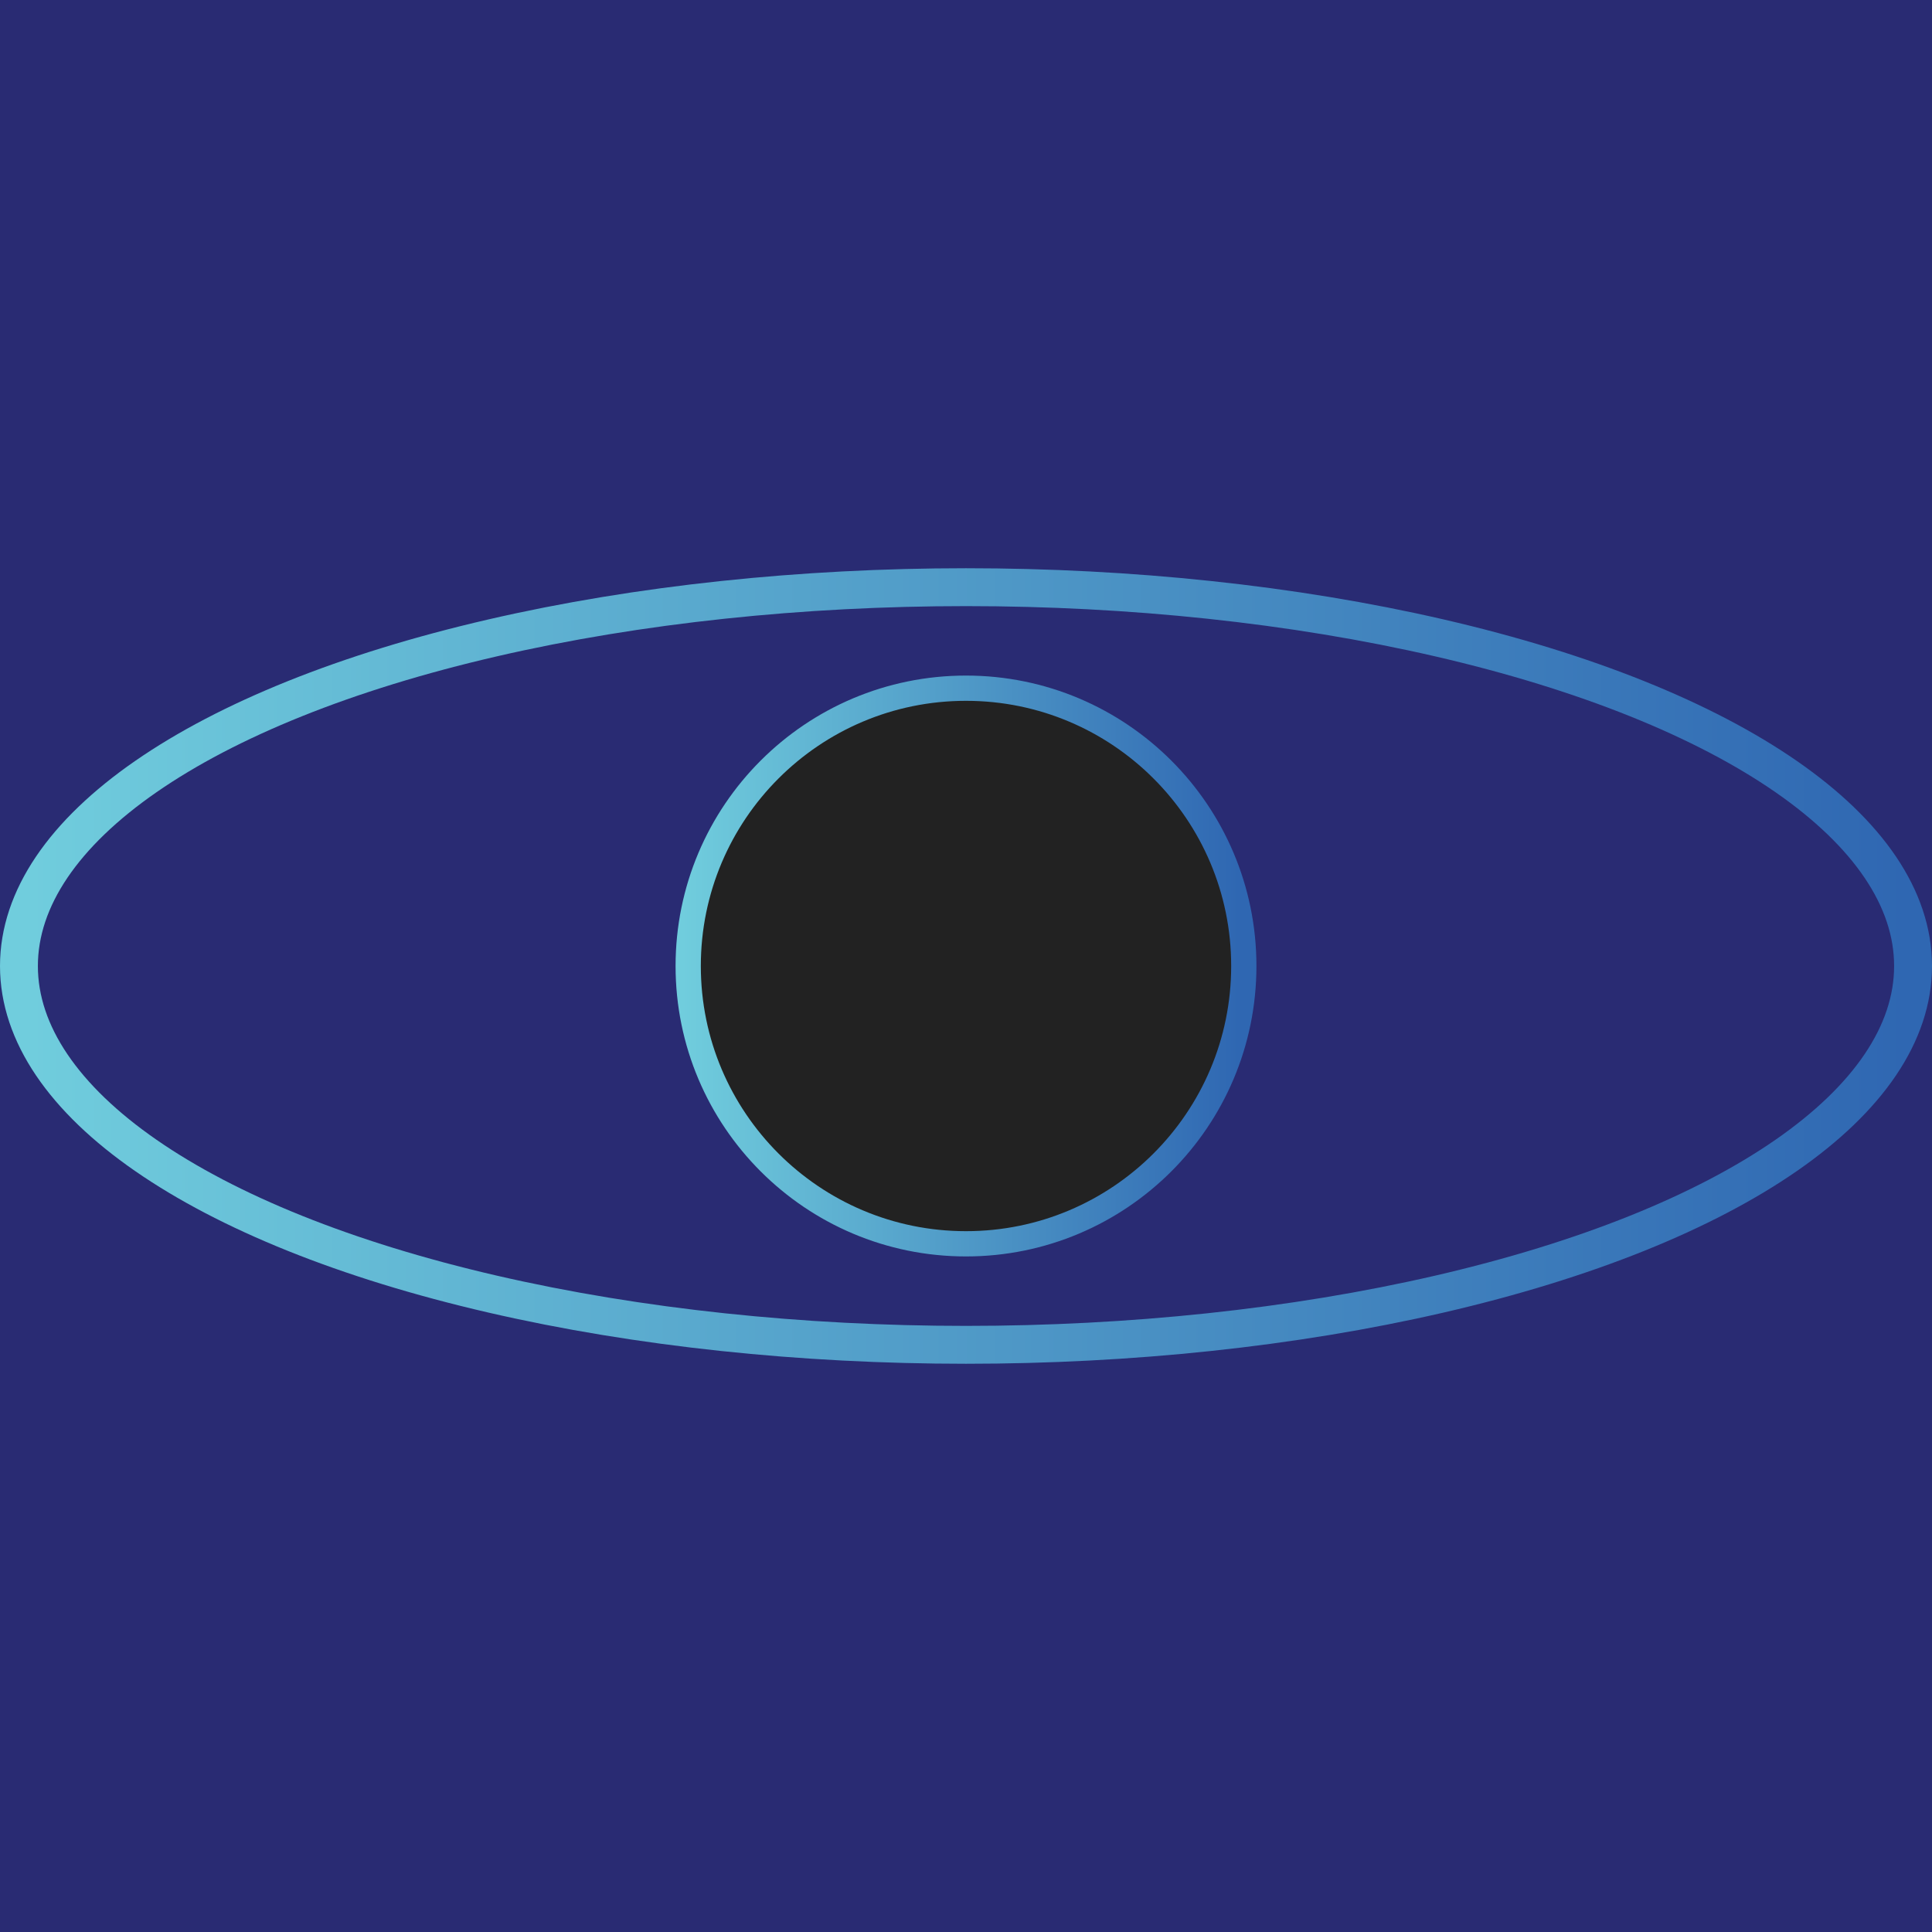
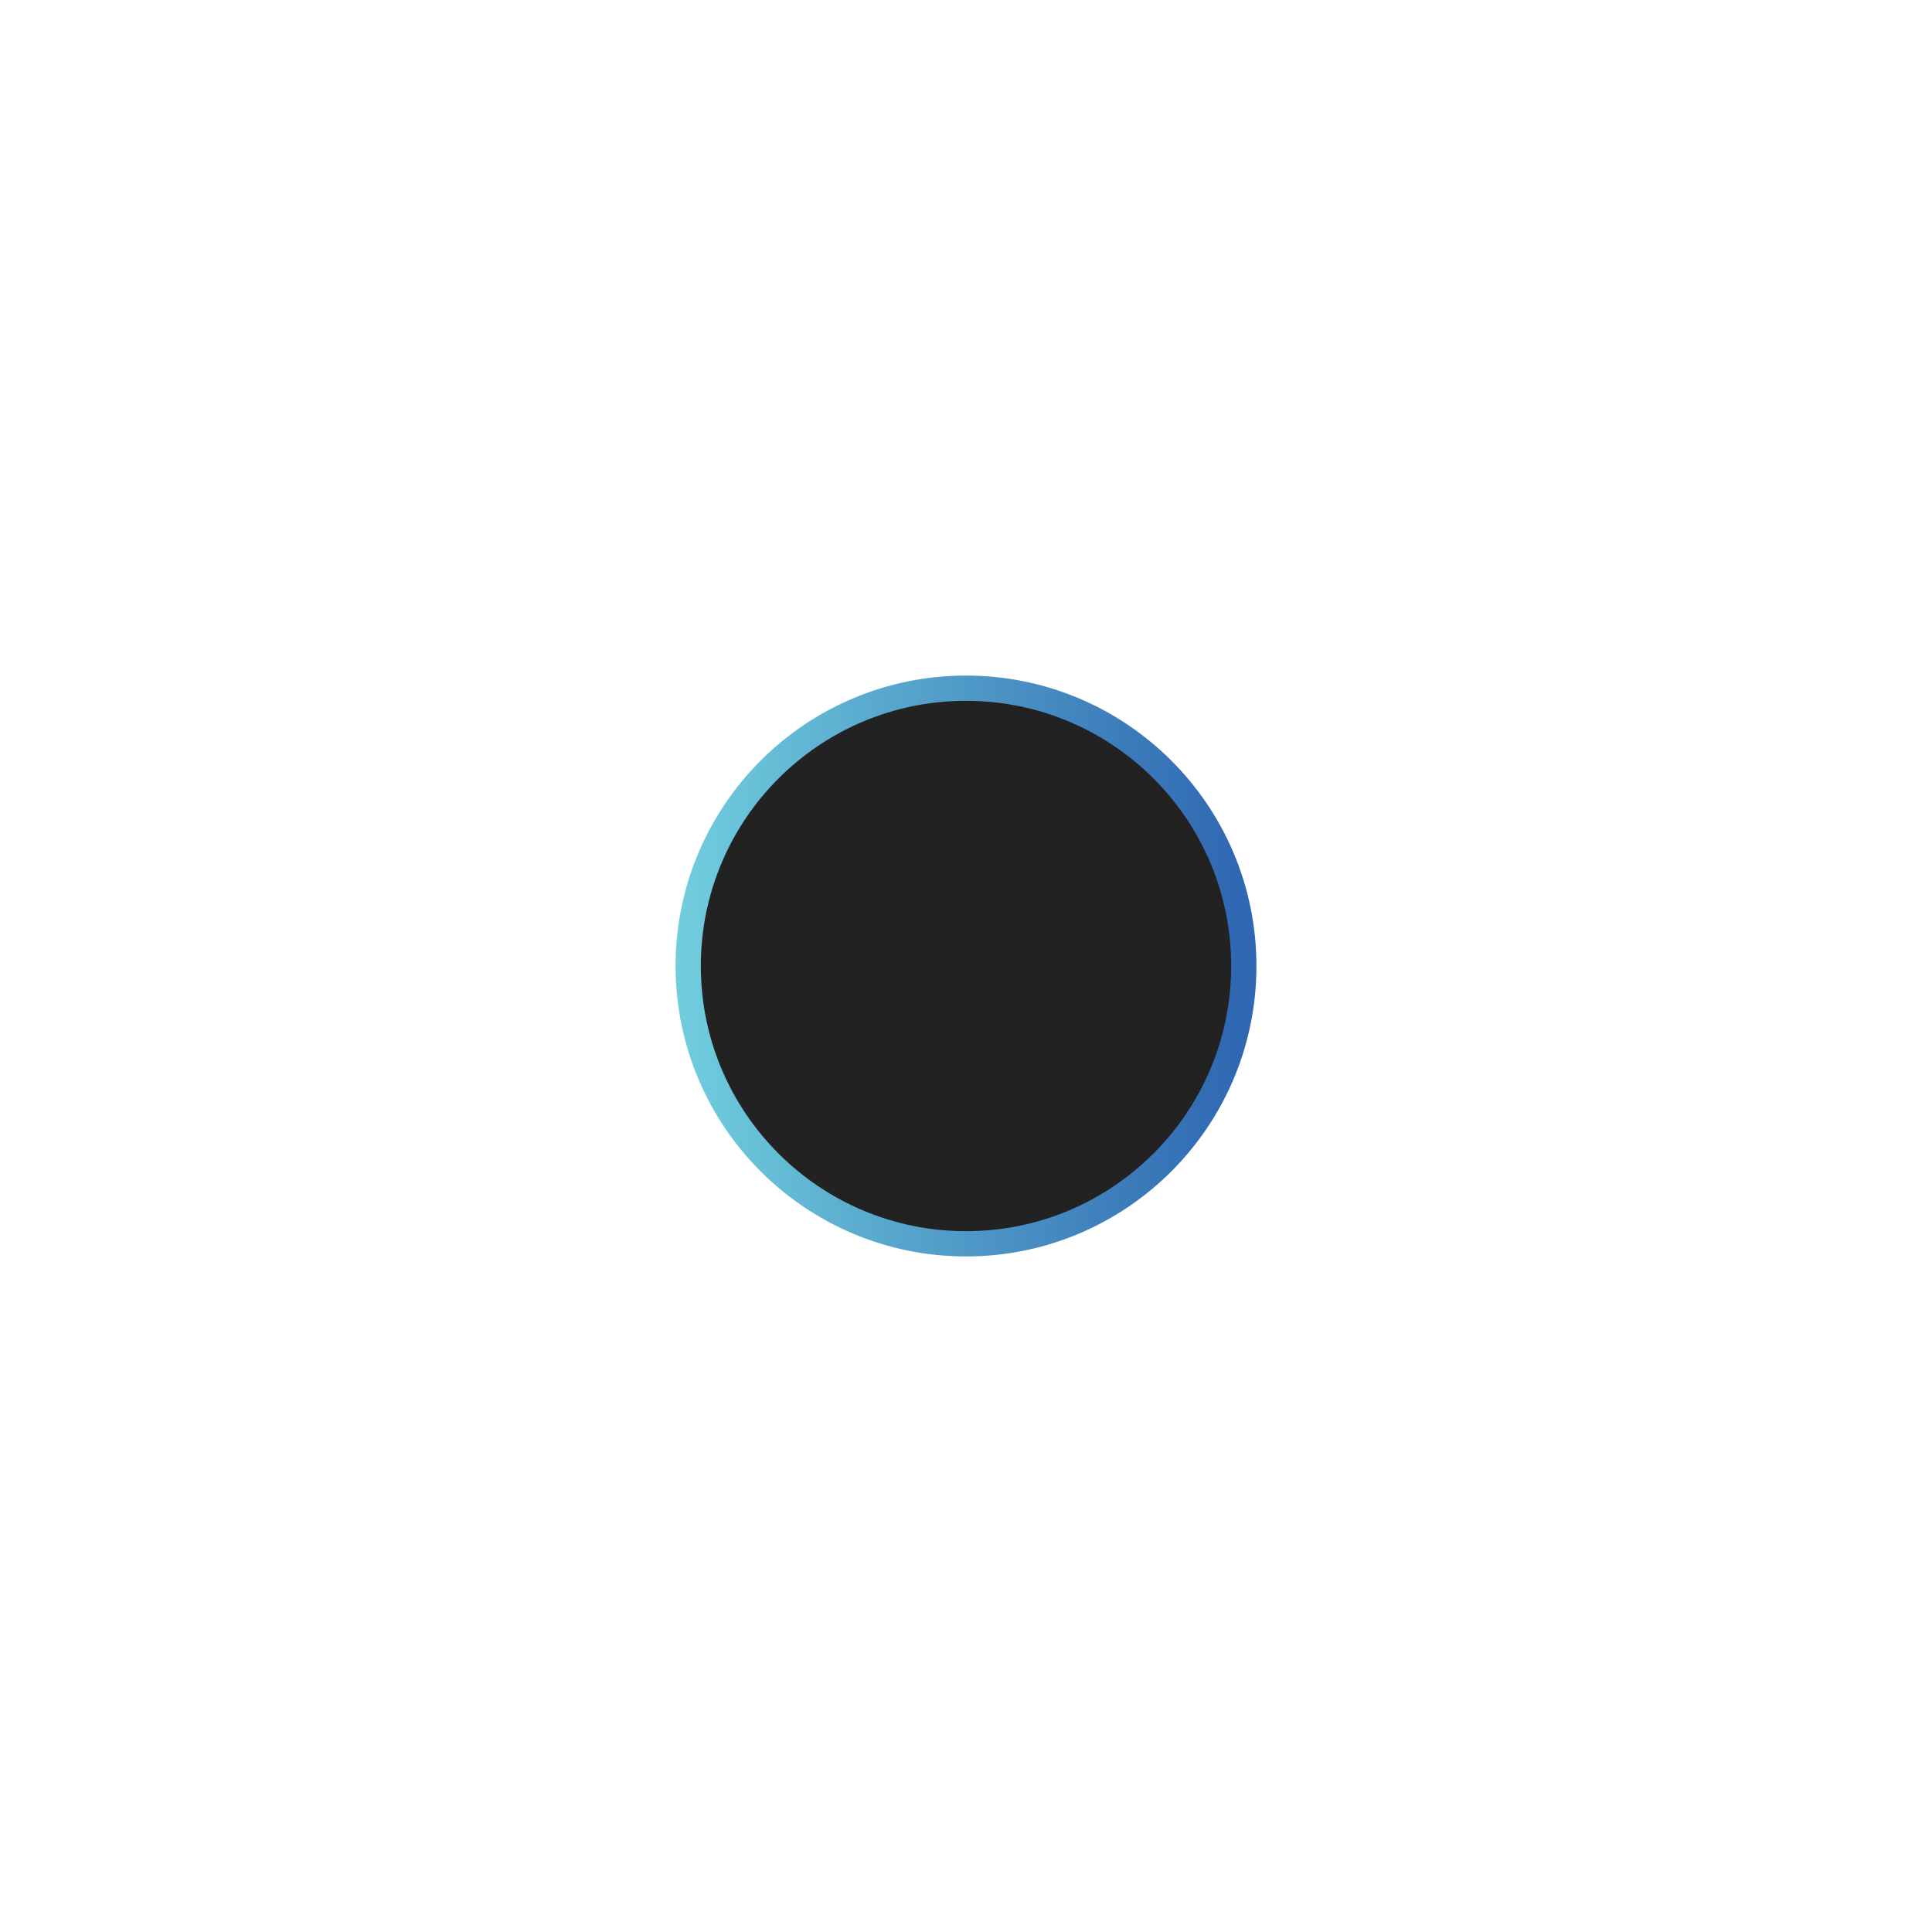
<svg xmlns="http://www.w3.org/2000/svg" id="Layer_1" version="1.1" viewBox="0 0 153 153">
  <defs>
    <style>
      .st0 {
        fill: #222;
        stroke: url(#linear-gradient1);
        stroke-width: 2px;
      }

      .st1 {
        stroke: url(#linear-gradient);
        stroke-width: 3px;
      }

      .st1, .st2 {
        fill: #292b73;
      }
    </style>
    <linearGradient id="linear-gradient" x1="-929.77" y1="622.32" x2="-928.77" y2="622.32" gradientTransform="translate(139466.5 37416) scale(150 -60)" gradientUnits="userSpaceOnUse">
      <stop offset="0" stop-color="#70cddd" />
      <stop offset="1" stop-color="#2f67b2" />
    </linearGradient>
    <linearGradient id="linear-gradient1" x1="-920.78" y1="615.57" x2="-919.78" y2="615.57" gradientTransform="translate(40568.5 27161.76) scale(44 -44)" gradientUnits="userSpaceOnUse">
      <stop offset="0" stop-color="#70cddd" />
      <stop offset="1" stop-color="#2f67b2" />
    </linearGradient>
  </defs>
  <g id="Layer_2">
-     <rect class="st2" y="0" width="153" height="153" />
-   </g>
+     </g>
  <g id="Layer_11" data-name="Layer_1">
-     <ellipse class="st1" cx="76.5" cy="76.5" rx="75" ry="30" />
    <circle class="st0" cx="76.5" cy="76.5" r="22" />
  </g>
</svg>